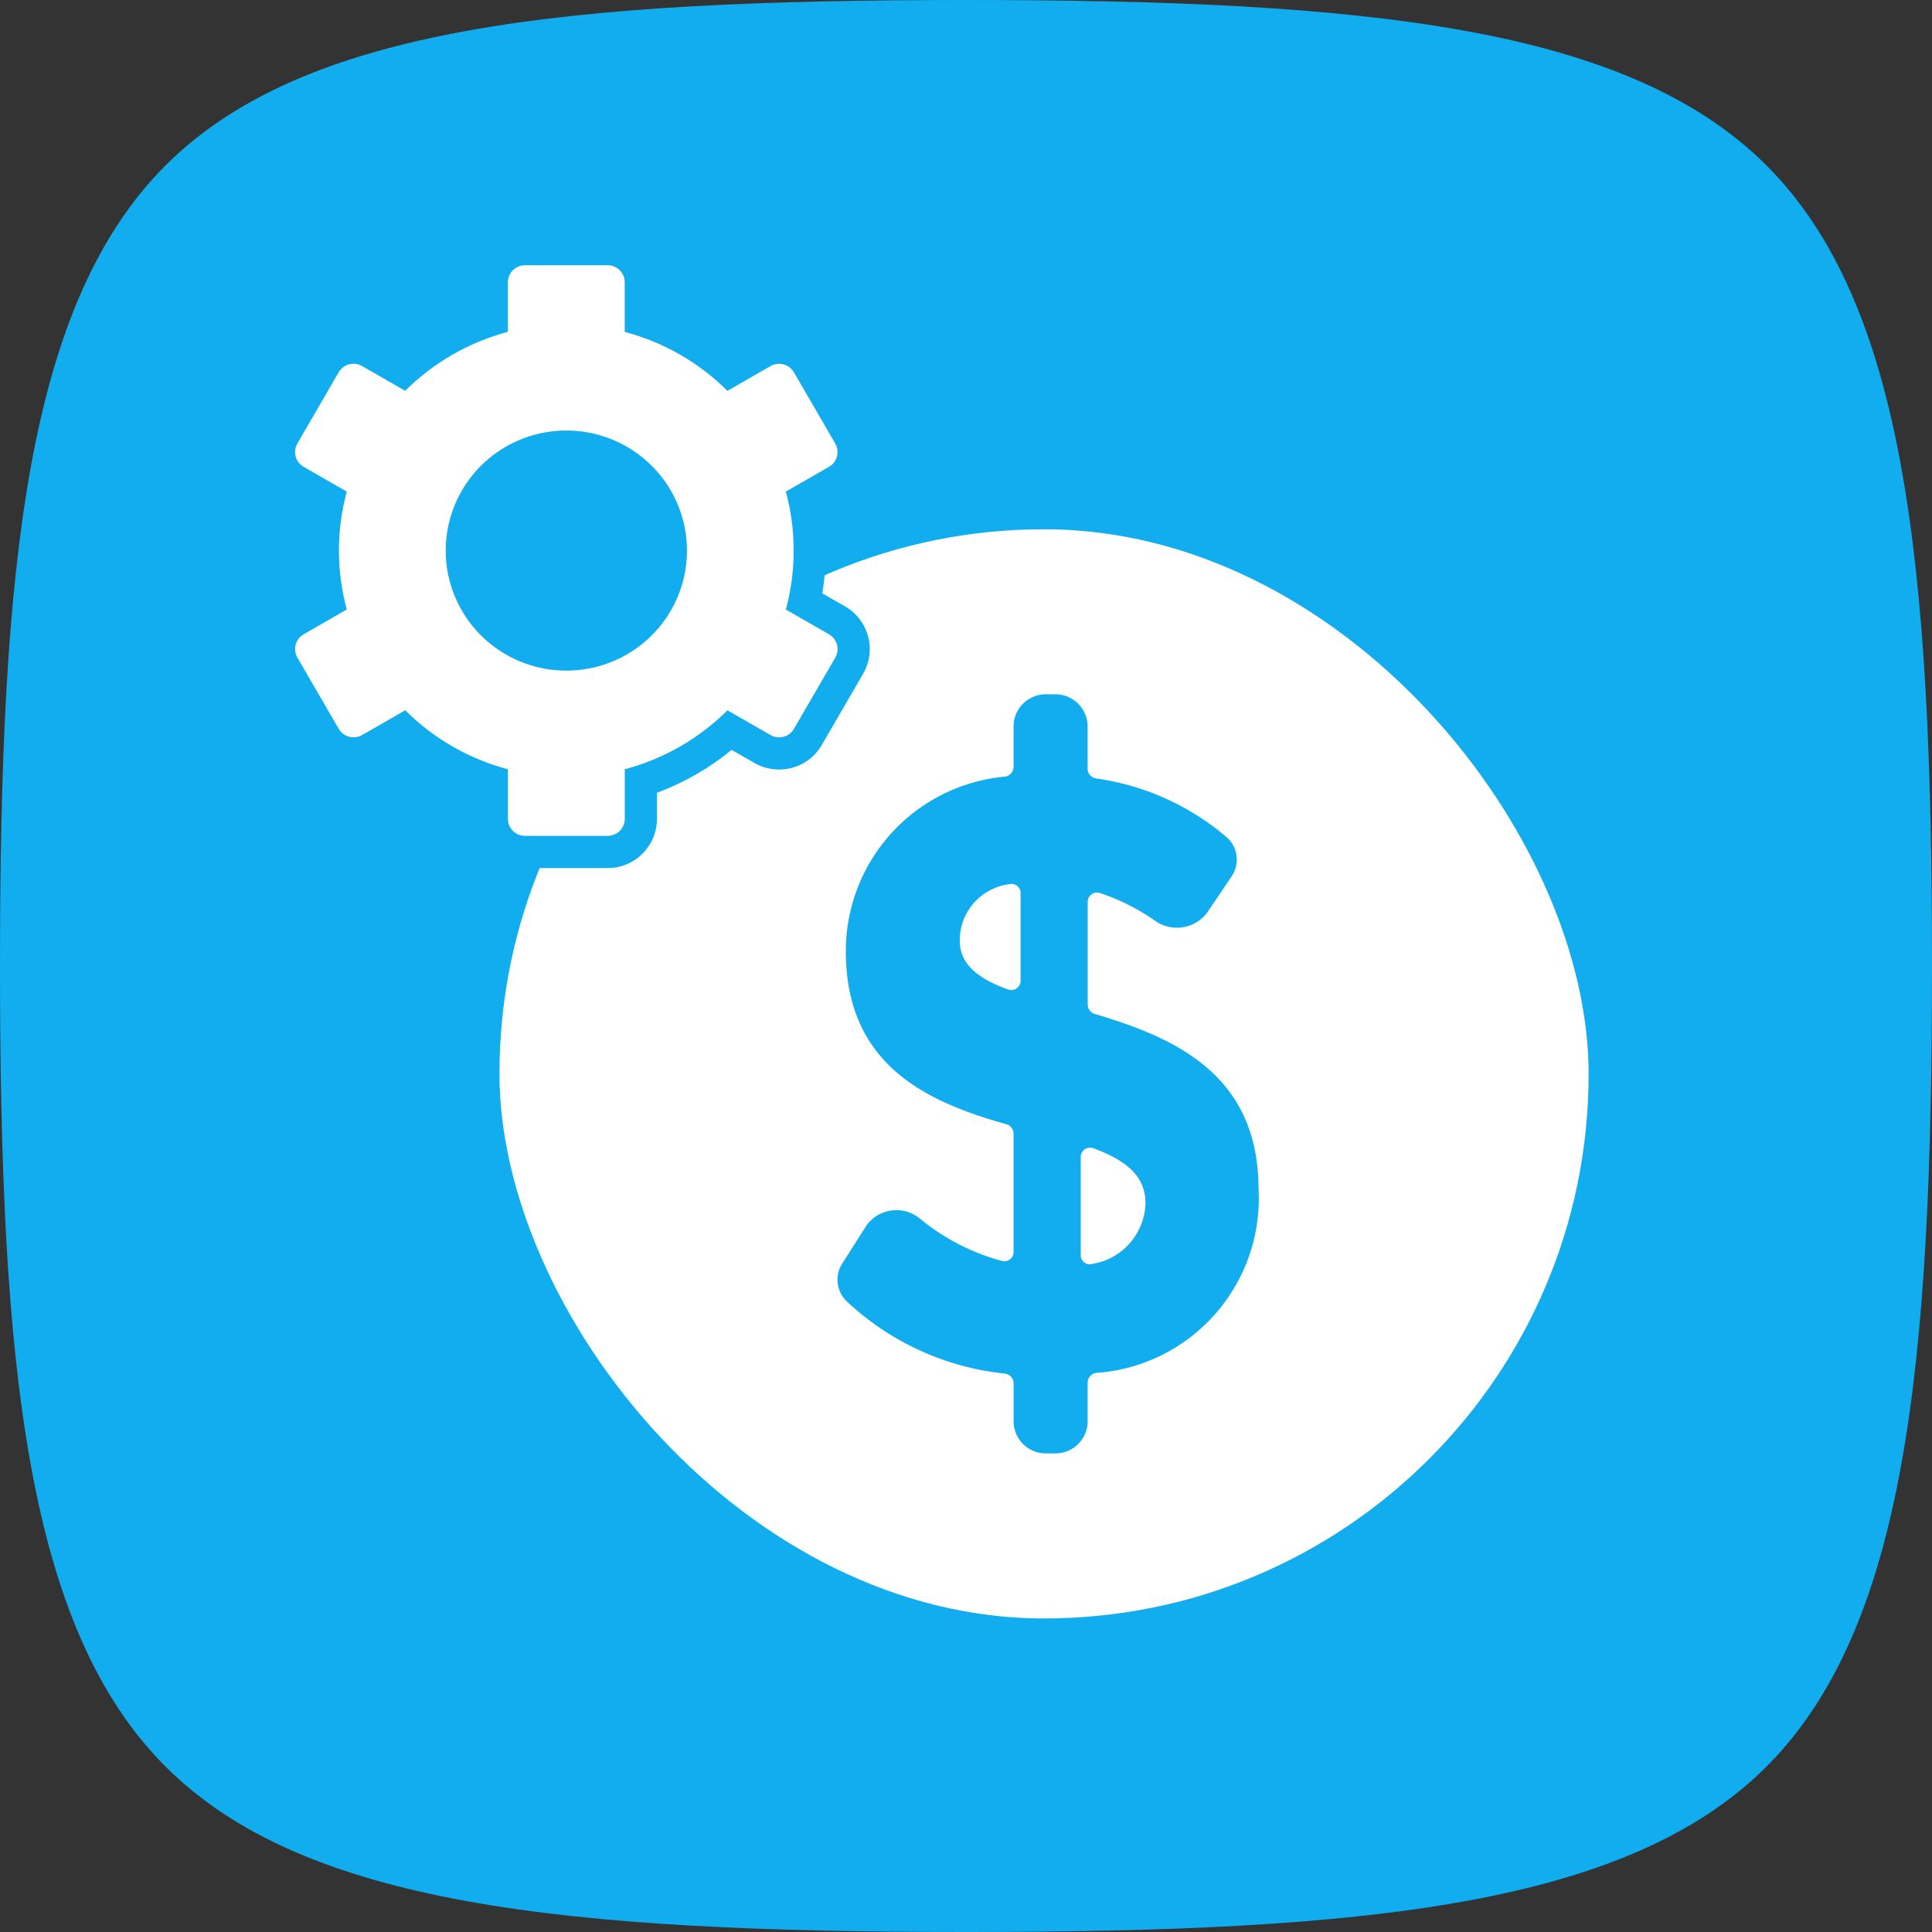
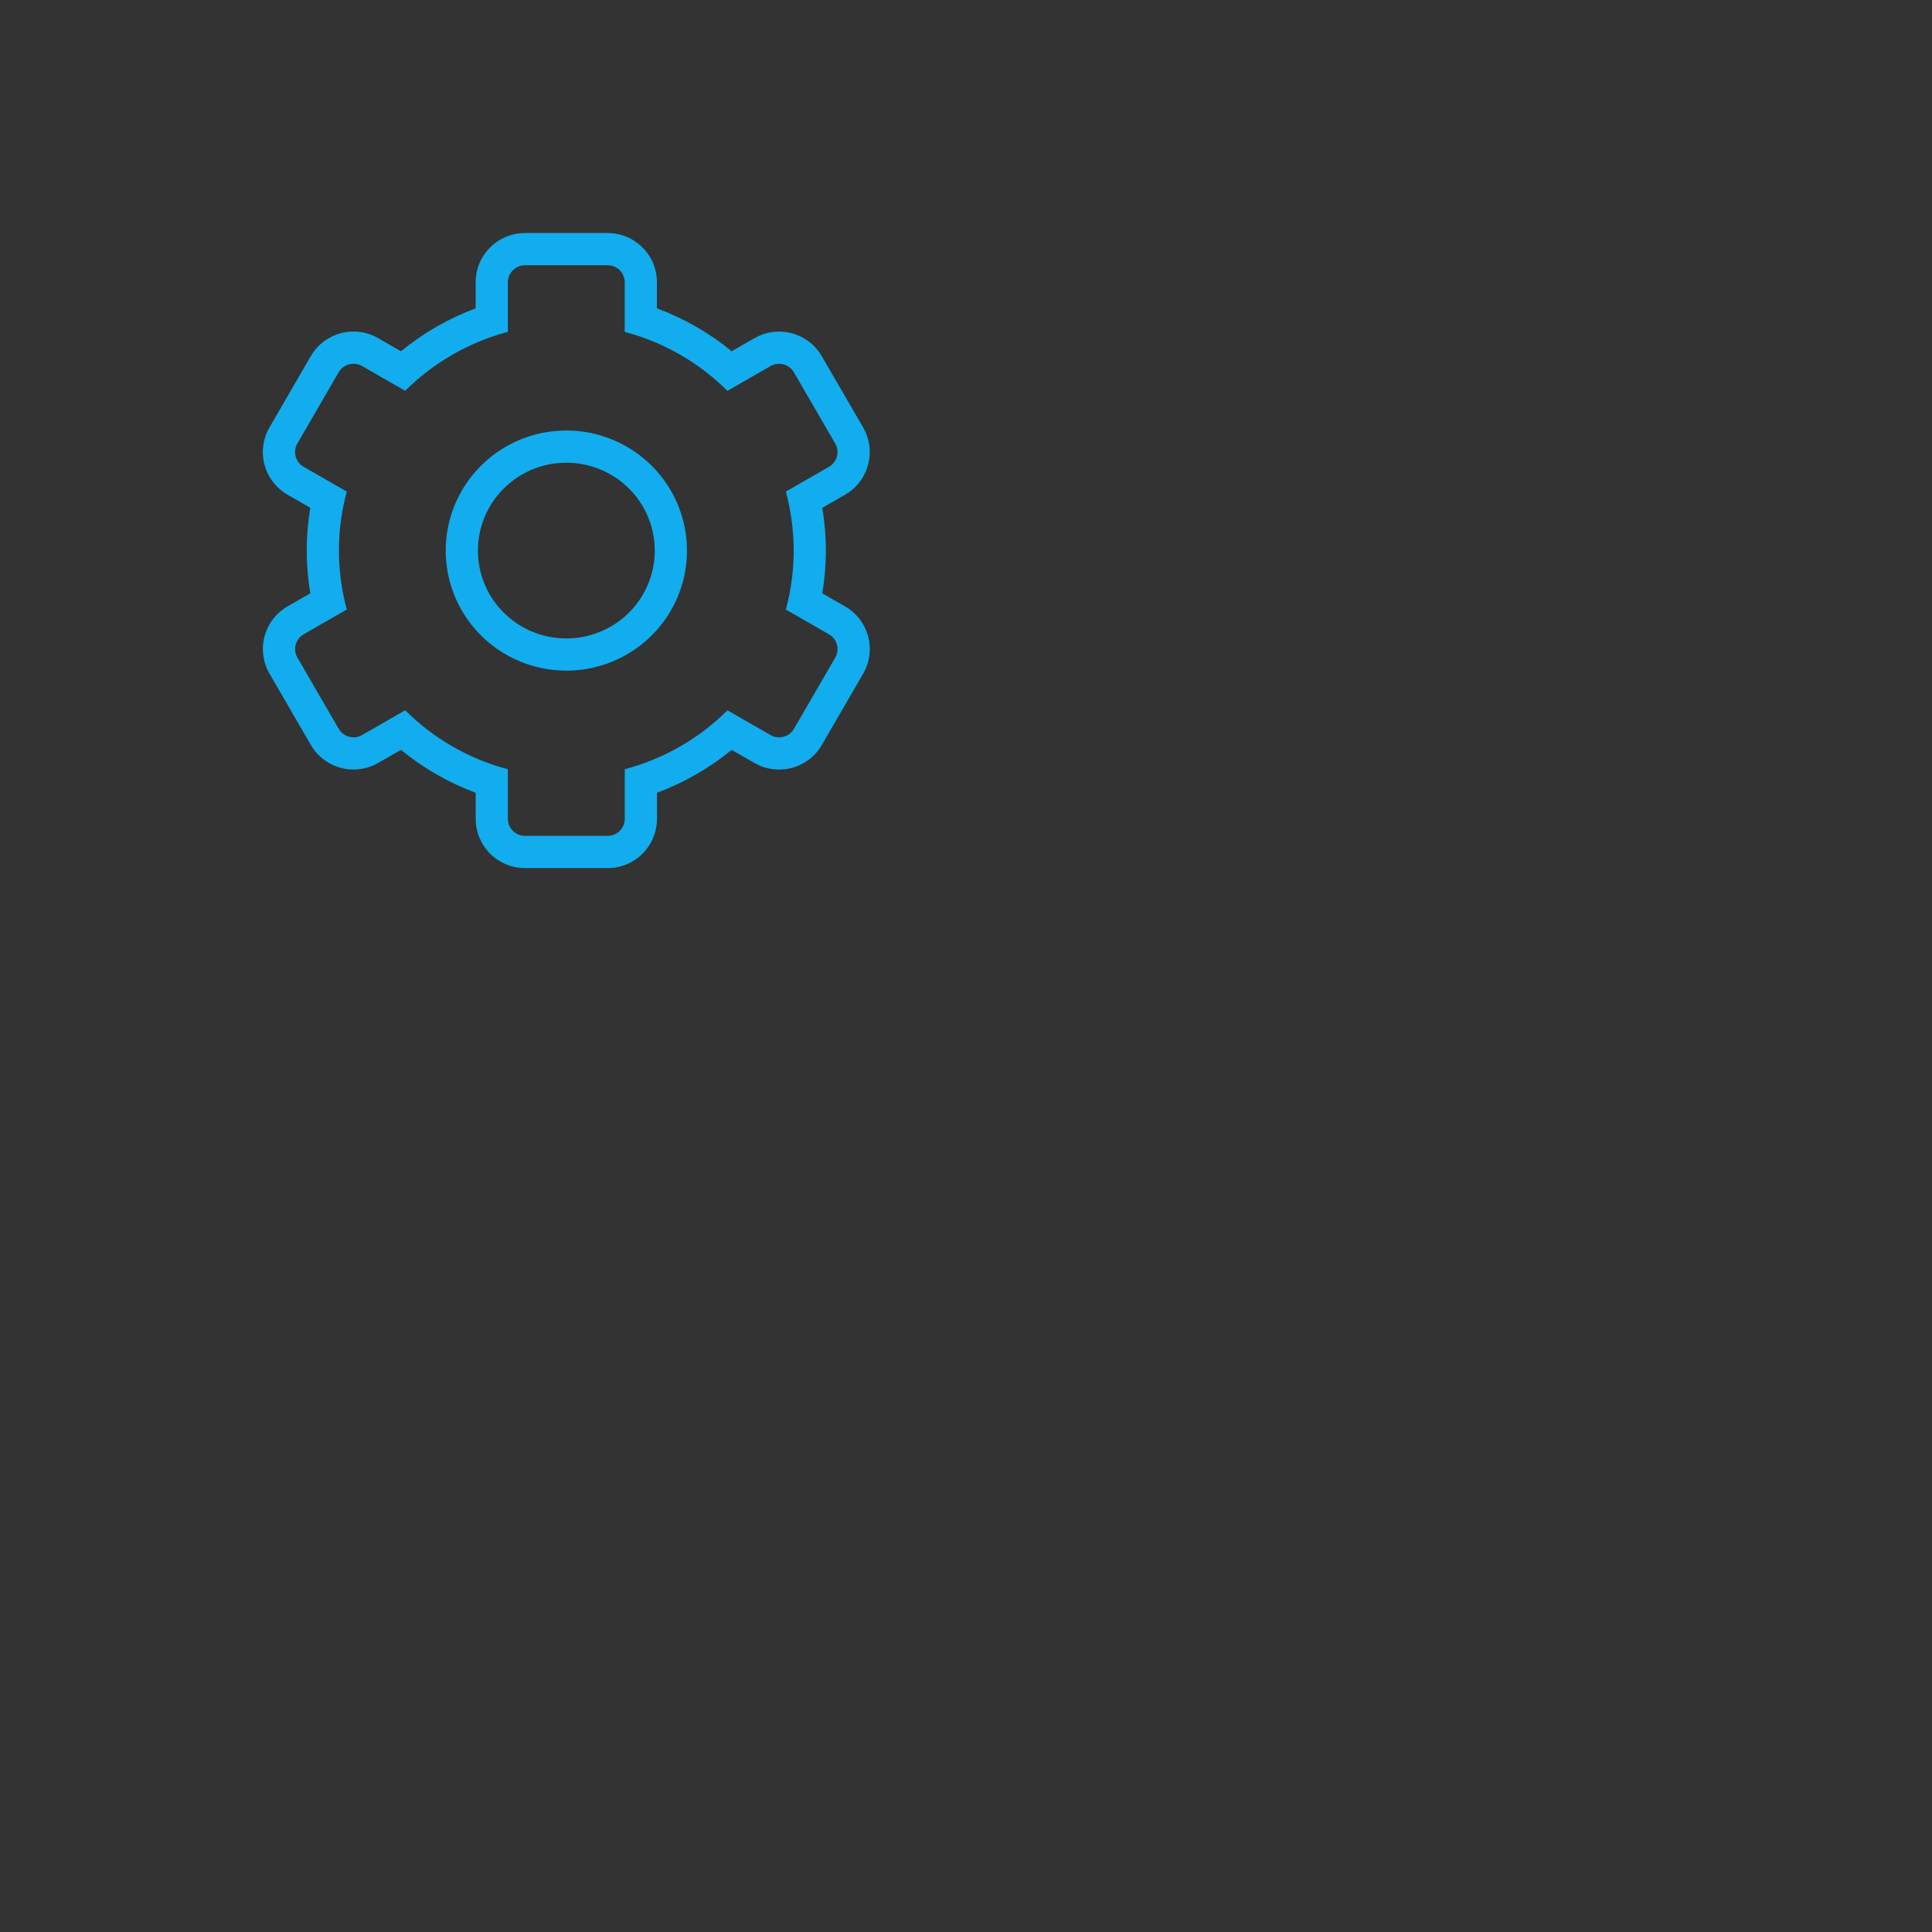
<svg xmlns="http://www.w3.org/2000/svg" width="60" height="60" viewBox="0 0 60 60">
  <rect x="0" y="0" width="60" height="60" fill="#333333" stroke="none" />
  <g id="Grupo_2740" data-name="Grupo 2740" transform="translate(-791 -680)">
    <g id="Group_1030" data-name="Group 1030" transform="translate(791 680)">
-       <path id="Caminho_1918" data-name="Caminho 1918" d="M30,60c-12.49,0-20.562-.841-24.861-5.139S0,42.49,0,30,.841,9.438,5.139,5.139,17.51,0,30,0,50.562.841,54.861,5.139,60,17.51,60,30s-.841,20.562-5.139,24.861S42.49,60,30,60Z" fill="#12adee" />
-       <rect id="Retângulo_980" data-name="Retângulo 980" width="36.825" height="36.825" rx="18.413" transform="translate(14.011 14.937)" fill="#fff" stroke="#12adee" stroke-width="3" />
-       <path id="Caminho_1920" data-name="Caminho 1920" d="M40.75,37.7c0-3.589-2.63-4.716-5.09-5.45a.3.3,0,0,1-.216-.289V28.775a.288.288,0,0,1,.376-.279,6.627,6.627,0,0,1,1.685.841,1.176,1.176,0,0,0,1.641-.221L39.9,28a.928.928,0,0,0-.14-1.235,7.927,7.927,0,0,0-4.052-1.826.308.308,0,0,1-.267-.3V23.325a1,1,0,0,0-1-1h-.3a1,1,0,0,0-1,1v1.257a.309.309,0,0,1-.267.3,5.437,5.437,0,0,0-4.942,5.425c0,3.559,2.556,4.687,4.988,5.371a.3.3,0,0,1,.221.29V39.64a.287.287,0,0,1-.357.284,6.759,6.759,0,0,1-2.532-1.3,1.147,1.147,0,0,0-1.682.2l-.74,1.164a.931.931,0,0,0,.121,1.181,8.444,8.444,0,0,0,4.92,2.252.307.307,0,0,1,.271.3V44.9a1,1,0,0,0,1,1h.3a1,1,0,0,0,1-1V43.7a.308.308,0,0,1,.266-.3A5.43,5.43,0,0,0,40.75,37.7Zm-9.279-7.713a1.755,1.755,0,0,1,1.559-1.767.279.279,0,0,1,.33.282v2.714a.289.289,0,0,1-.381.278C32.073,31.173,31.471,30.726,31.471,29.984Zm4.1,10.033a.28.28,0,0,1-.344-.28V36.7a.291.291,0,0,1,.391-.278c.957.358,1.62.822,1.62,1.711A1.964,1.964,0,0,1,35.57,40.017Z" transform="translate(-1.664 -0.763)" fill="#12adee" />
      <g id="Caminho_1921" data-name="Caminho 1921" transform="translate(-16.191 -3.761)" fill="#fff">
-         <path d="M 35.062 30.22 L 32.496 30.22 C 32.221 30.22 31.962 30.113 31.767 29.919 C 31.575 29.728 31.464 29.462 31.464 29.19 L 31.464 28.025 C 30.441 27.698 29.498 27.156 28.702 26.438 L 27.686 27.022 C 27.568 27.09 27.439 27.133 27.304 27.151 C 27.26 27.156 27.215 27.159 27.17 27.159 C 27.08 27.159 26.991 27.147 26.904 27.124 C 26.772 27.089 26.651 27.03 26.543 26.947 C 26.435 26.864 26.345 26.763 26.277 26.645 L 24.994 24.433 C 24.926 24.316 24.882 24.188 24.864 24.053 C 24.846 23.917 24.855 23.782 24.891 23.65 C 24.926 23.519 24.986 23.398 25.07 23.29 C 25.153 23.182 25.255 23.093 25.373 23.025 L 26.386 22.443 C 26.161 21.4 26.161 20.318 26.386 19.275 L 25.371 18.692 C 25.254 18.624 25.152 18.535 25.069 18.428 C 24.985 18.319 24.925 18.198 24.89 18.067 C 24.854 17.935 24.845 17.8 24.863 17.665 C 24.881 17.53 24.925 17.402 24.993 17.284 L 26.276 15.072 C 26.344 14.954 26.433 14.853 26.542 14.77 C 26.649 14.688 26.771 14.628 26.902 14.593 C 26.99 14.57 27.079 14.558 27.169 14.558 C 27.214 14.558 27.259 14.561 27.304 14.567 C 27.438 14.584 27.567 14.628 27.685 14.695 L 28.701 15.279 C 29.498 14.563 30.441 14.021 31.463 13.693 L 31.463 12.528 C 31.463 12.252 31.57 11.994 31.766 11.799 C 31.961 11.605 32.22 11.498 32.495 11.498 L 35.06 11.498 C 35.336 11.498 35.594 11.605 35.789 11.799 C 35.985 11.994 36.092 12.253 36.092 12.528 L 36.092 13.693 C 37.115 14.02 38.058 14.562 38.855 15.28 L 39.871 14.697 C 39.989 14.629 40.117 14.586 40.252 14.568 C 40.296 14.562 40.341 14.559 40.386 14.559 C 40.476 14.559 40.566 14.571 40.653 14.594 C 40.784 14.629 40.906 14.689 41.014 14.771 C 41.122 14.854 41.212 14.956 41.28 15.074 L 42.562 17.285 C 42.631 17.403 42.674 17.531 42.692 17.666 C 42.71 17.801 42.701 17.936 42.666 18.067 C 42.63 18.2 42.57 18.321 42.487 18.429 C 42.404 18.536 42.302 18.625 42.184 18.693 L 41.17 19.275 C 41.396 20.318 41.396 21.4 41.17 22.443 L 42.185 23.027 C 42.303 23.094 42.405 23.183 42.488 23.291 C 42.571 23.399 42.631 23.52 42.667 23.652 C 42.702 23.784 42.711 23.919 42.693 24.053 C 42.675 24.189 42.632 24.317 42.564 24.434 L 41.281 26.646 C 41.213 26.764 41.123 26.866 41.015 26.948 C 40.907 27.031 40.786 27.09 40.654 27.125 C 40.567 27.149 40.477 27.16 40.387 27.16 C 40.343 27.16 40.297 27.157 40.253 27.152 C 40.118 27.134 39.99 27.091 39.872 27.023 L 38.855 26.439 C 38.059 27.156 37.116 27.697 36.094 28.026 L 36.094 29.19 C 36.094 29.462 35.983 29.728 35.791 29.919 C 35.596 30.113 35.337 30.22 35.062 30.22 Z M 33.779 17.631 C 33.638 17.631 33.495 17.64 33.355 17.659 C 32.716 17.742 32.122 18.01 31.638 18.433 C 31.154 18.856 30.81 19.406 30.643 20.025 C 30.477 20.643 30.498 21.291 30.705 21.897 C 30.912 22.504 31.291 23.03 31.802 23.421 C 32.314 23.811 32.924 24.04 33.567 24.081 C 33.637 24.086 33.709 24.088 33.779 24.088 C 34.349 24.088 34.91 23.939 35.403 23.655 L 35.404 23.655 C 35.774 23.442 36.094 23.163 36.355 22.825 C 36.616 22.487 36.804 22.107 36.915 21.696 C 37.026 21.284 37.054 20.861 36.998 20.439 C 36.942 20.017 36.805 19.615 36.591 19.246 C 36.269 18.691 35.794 18.248 35.216 17.964 C 34.771 17.746 34.275 17.631 33.779 17.631 Z" stroke="none" />
        <path d="M 32.495 11.998 C 32.354 11.998 32.218 12.054 32.119 12.153 C 32.019 12.253 31.963 12.388 31.963 12.528 L 31.963 14.067 C 30.757 14.388 29.657 15.019 28.774 15.898 L 27.435 15.129 C 27.375 15.094 27.308 15.071 27.239 15.062 C 27.169 15.053 27.099 15.058 27.031 15.076 C 26.964 15.094 26.901 15.125 26.845 15.167 C 26.79 15.21 26.743 15.263 26.708 15.323 L 25.426 17.535 C 25.391 17.595 25.368 17.661 25.359 17.73 C 25.35 17.799 25.354 17.869 25.372 17.937 C 25.391 18.004 25.422 18.067 25.464 18.122 C 25.507 18.177 25.56 18.223 25.621 18.258 L 26.961 19.028 C 26.635 20.227 26.635 21.491 26.961 22.69 L 25.622 23.459 C 25.561 23.494 25.508 23.54 25.466 23.595 C 25.423 23.65 25.392 23.713 25.374 23.781 C 25.356 23.848 25.351 23.918 25.36 23.987 C 25.369 24.056 25.392 24.122 25.427 24.183 L 26.709 26.394 C 26.744 26.454 26.791 26.507 26.846 26.55 C 26.902 26.592 26.965 26.623 27.033 26.641 C 27.1 26.659 27.171 26.664 27.24 26.655 C 27.309 26.646 27.376 26.623 27.437 26.588 L 28.776 25.819 C 29.657 26.7 30.757 27.332 31.964 27.65 L 31.964 29.19 C 31.964 29.331 32.02 29.466 32.12 29.565 C 32.22 29.664 32.355 29.72 32.496 29.72 L 35.062 29.72 C 35.203 29.72 35.338 29.664 35.438 29.565 C 35.538 29.466 35.594 29.331 35.594 29.19 L 35.594 27.651 C 36.8 27.331 37.9 26.699 38.782 25.821 L 40.121 26.589 C 40.182 26.624 40.248 26.647 40.318 26.656 C 40.387 26.665 40.458 26.66 40.525 26.642 C 40.593 26.624 40.656 26.593 40.711 26.551 C 40.767 26.509 40.813 26.456 40.848 26.395 L 42.131 24.184 C 42.166 24.124 42.189 24.057 42.198 23.988 C 42.207 23.919 42.202 23.849 42.184 23.782 C 42.166 23.715 42.135 23.652 42.092 23.596 C 42.05 23.541 41.997 23.495 41.936 23.46 L 40.596 22.69 C 40.921 21.491 40.921 20.227 40.596 19.028 L 41.935 18.259 C 41.995 18.225 42.048 18.178 42.091 18.123 C 42.134 18.068 42.165 18.005 42.183 17.938 C 42.201 17.871 42.206 17.8 42.197 17.732 C 42.187 17.662 42.165 17.596 42.13 17.536 L 40.847 15.324 C 40.812 15.264 40.766 15.211 40.71 15.169 C 40.655 15.126 40.591 15.095 40.524 15.077 C 40.456 15.059 40.386 15.055 40.317 15.064 C 40.247 15.073 40.18 15.095 40.12 15.13 L 38.781 15.899 C 37.9 15.019 36.799 14.387 35.592 14.068 L 35.592 12.528 C 35.592 12.388 35.536 12.253 35.437 12.153 C 35.337 12.054 35.201 11.998 35.06 11.998 L 32.495 11.998 M 35.651 24.09 L 35.653 24.089 C 35.011 24.457 34.274 24.629 33.534 24.58 C 32.795 24.532 32.087 24.267 31.499 23.818 C 30.911 23.369 30.47 22.757 30.232 22.058 C 29.994 21.36 29.969 20.607 30.161 19.895 C 30.352 19.182 30.752 18.543 31.309 18.056 C 31.866 17.57 32.556 17.259 33.29 17.163 C 34.025 17.067 34.772 17.189 35.436 17.516 C 36.101 17.842 36.653 18.357 37.024 18.995 C 37.27 19.42 37.429 19.888 37.494 20.373 C 37.558 20.859 37.525 21.353 37.398 21.826 C 37.27 22.299 37.051 22.742 36.751 23.131 C 36.451 23.519 36.078 23.845 35.651 24.09 M 32.495 10.998 L 35.06 10.998 C 35.469 10.998 35.853 11.157 36.142 11.445 C 36.433 11.734 36.592 12.119 36.592 12.528 L 36.592 13.337 C 37.435 13.649 38.22 14.1 38.913 14.67 L 39.622 14.263 C 39.797 14.163 39.987 14.098 40.186 14.072 C 40.386 14.046 40.588 14.059 40.781 14.111 C 40.977 14.163 41.157 14.252 41.317 14.374 C 41.478 14.497 41.611 14.648 41.712 14.823 L 42.995 17.034 C 43.096 17.209 43.161 17.399 43.188 17.6 C 43.214 17.801 43.201 18.002 43.149 18.197 C 43.096 18.394 43.006 18.574 42.883 18.734 C 42.76 18.894 42.608 19.026 42.433 19.127 L 41.728 19.531 C 41.877 20.41 41.876 21.309 41.728 22.188 L 42.434 22.593 C 42.609 22.693 42.76 22.825 42.884 22.985 C 43.008 23.146 43.097 23.326 43.15 23.521 C 43.202 23.718 43.216 23.918 43.189 24.119 C 43.162 24.32 43.098 24.51 42.996 24.685 L 41.713 26.897 C 41.612 27.072 41.479 27.223 41.318 27.346 C 41.159 27.468 40.978 27.556 40.783 27.608 C 40.59 27.66 40.386 27.673 40.188 27.647 C 39.988 27.621 39.798 27.557 39.623 27.457 L 38.913 27.049 C 38.22 27.618 37.435 28.068 36.594 28.381 L 36.594 29.19 C 36.594 29.594 36.43 29.989 36.143 30.274 C 35.854 30.561 35.47 30.72 35.062 30.72 L 32.496 30.72 C 32.088 30.72 31.703 30.561 31.414 30.273 C 31.128 29.989 30.964 29.594 30.964 29.19 L 30.964 28.381 C 30.122 28.069 29.337 27.618 28.644 27.048 L 27.935 27.455 C 27.759 27.556 27.569 27.62 27.369 27.646 C 27.174 27.672 26.968 27.659 26.775 27.607 C 26.58 27.556 26.4 27.467 26.239 27.344 C 26.079 27.222 25.946 27.071 25.844 26.895 L 24.562 24.684 C 24.46 24.51 24.395 24.319 24.369 24.119 C 24.342 23.917 24.355 23.716 24.408 23.52 C 24.461 23.325 24.55 23.145 24.674 22.984 C 24.797 22.824 24.949 22.692 25.124 22.591 L 25.828 22.187 C 25.68 21.308 25.68 20.41 25.828 19.531 L 25.122 19.125 C 24.947 19.025 24.796 18.893 24.673 18.733 C 24.549 18.572 24.459 18.392 24.407 18.197 C 24.354 18.001 24.341 17.8 24.367 17.599 C 24.394 17.399 24.459 17.208 24.561 17.033 L 25.843 14.821 C 25.945 14.646 26.077 14.495 26.238 14.373 C 26.398 14.25 26.578 14.162 26.773 14.11 C 26.968 14.058 27.171 14.045 27.369 14.071 C 27.569 14.097 27.759 14.161 27.934 14.262 L 28.644 14.67 C 29.337 14.101 30.121 13.65 30.963 13.337 L 30.963 12.528 C 30.963 12.118 31.123 11.734 31.413 11.445 C 31.702 11.157 32.087 10.998 32.495 10.998 Z M 35.155 23.222 C 35.468 23.042 35.739 22.806 35.959 22.52 C 36.179 22.234 36.339 21.913 36.432 21.566 C 36.526 21.218 36.549 20.861 36.502 20.504 C 36.455 20.148 36.339 19.809 36.159 19.497 C 35.886 19.028 35.484 18.653 34.995 18.413 C 34.512 18.176 33.954 18.084 33.42 18.154 C 32.879 18.225 32.377 18.452 31.967 18.81 C 31.558 19.167 31.267 19.632 31.126 20.155 C 30.986 20.677 31.004 21.224 31.178 21.736 C 31.353 22.248 31.674 22.693 32.106 23.023 C 32.538 23.354 33.055 23.547 33.599 23.582 C 34.141 23.618 34.685 23.491 35.154 23.222 L 35.155 23.222 Z" stroke="none" fill="#12adee" />
      </g>
    </g>
  </g>
</svg>